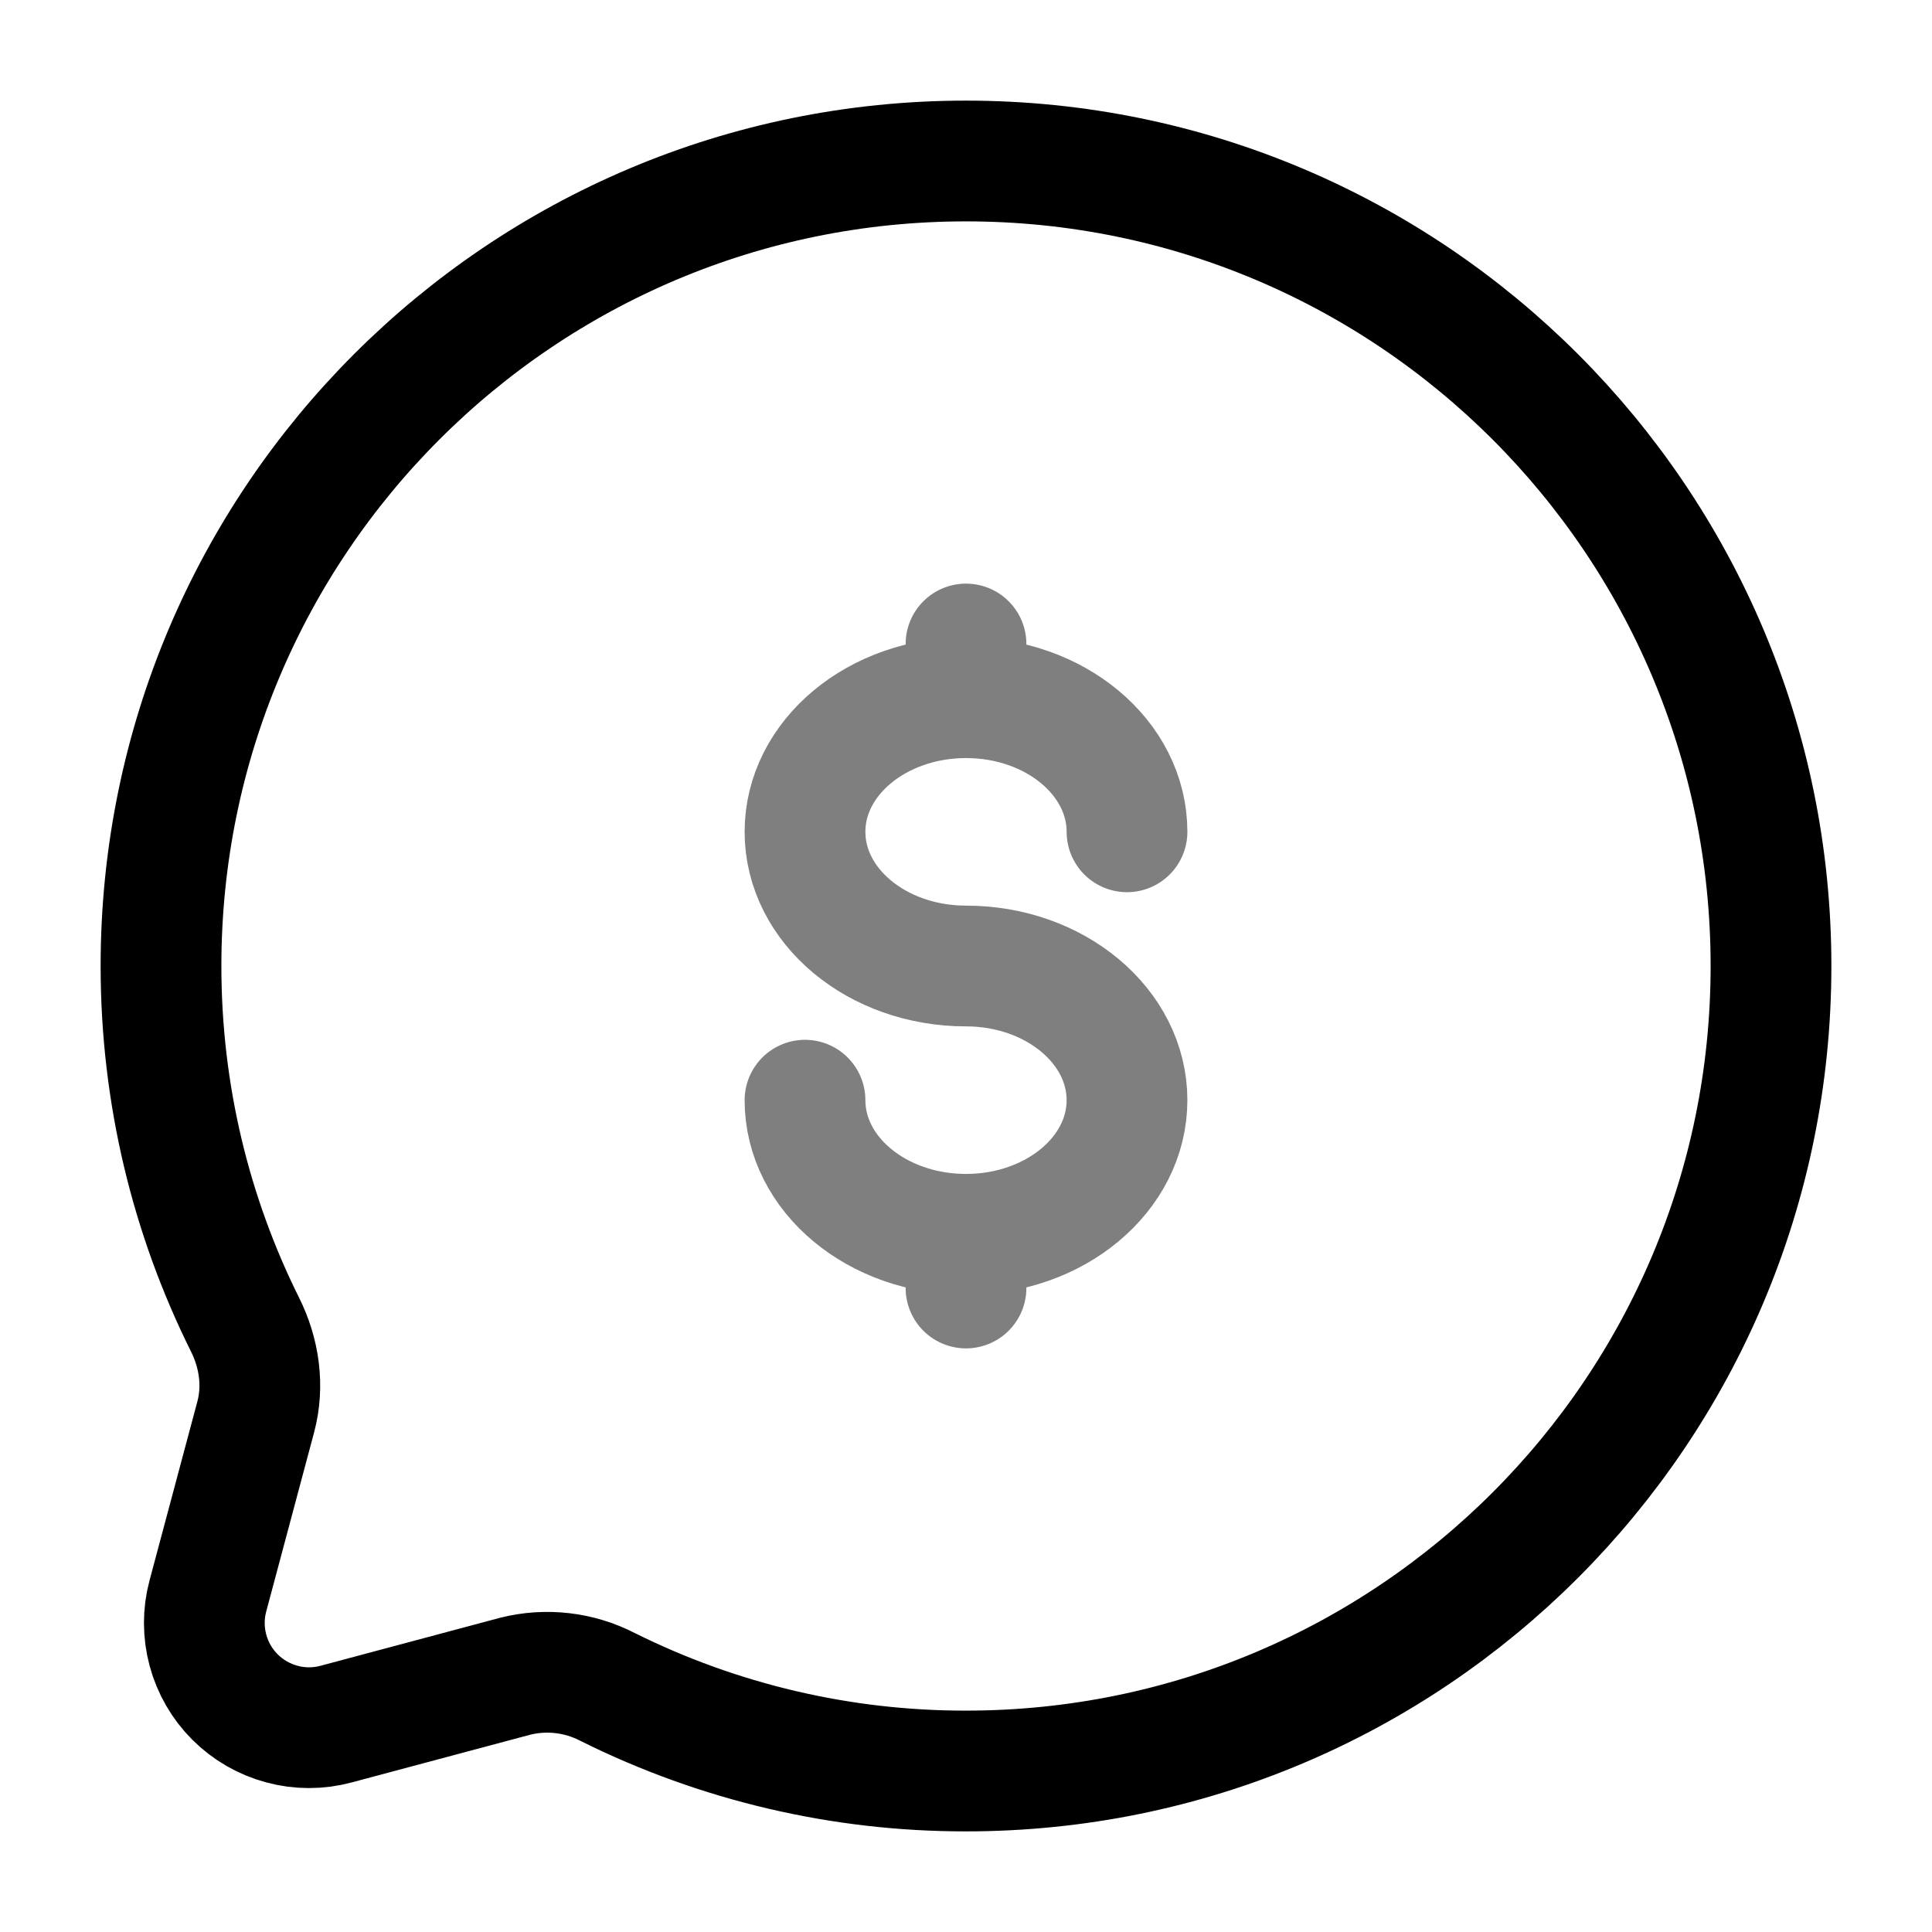
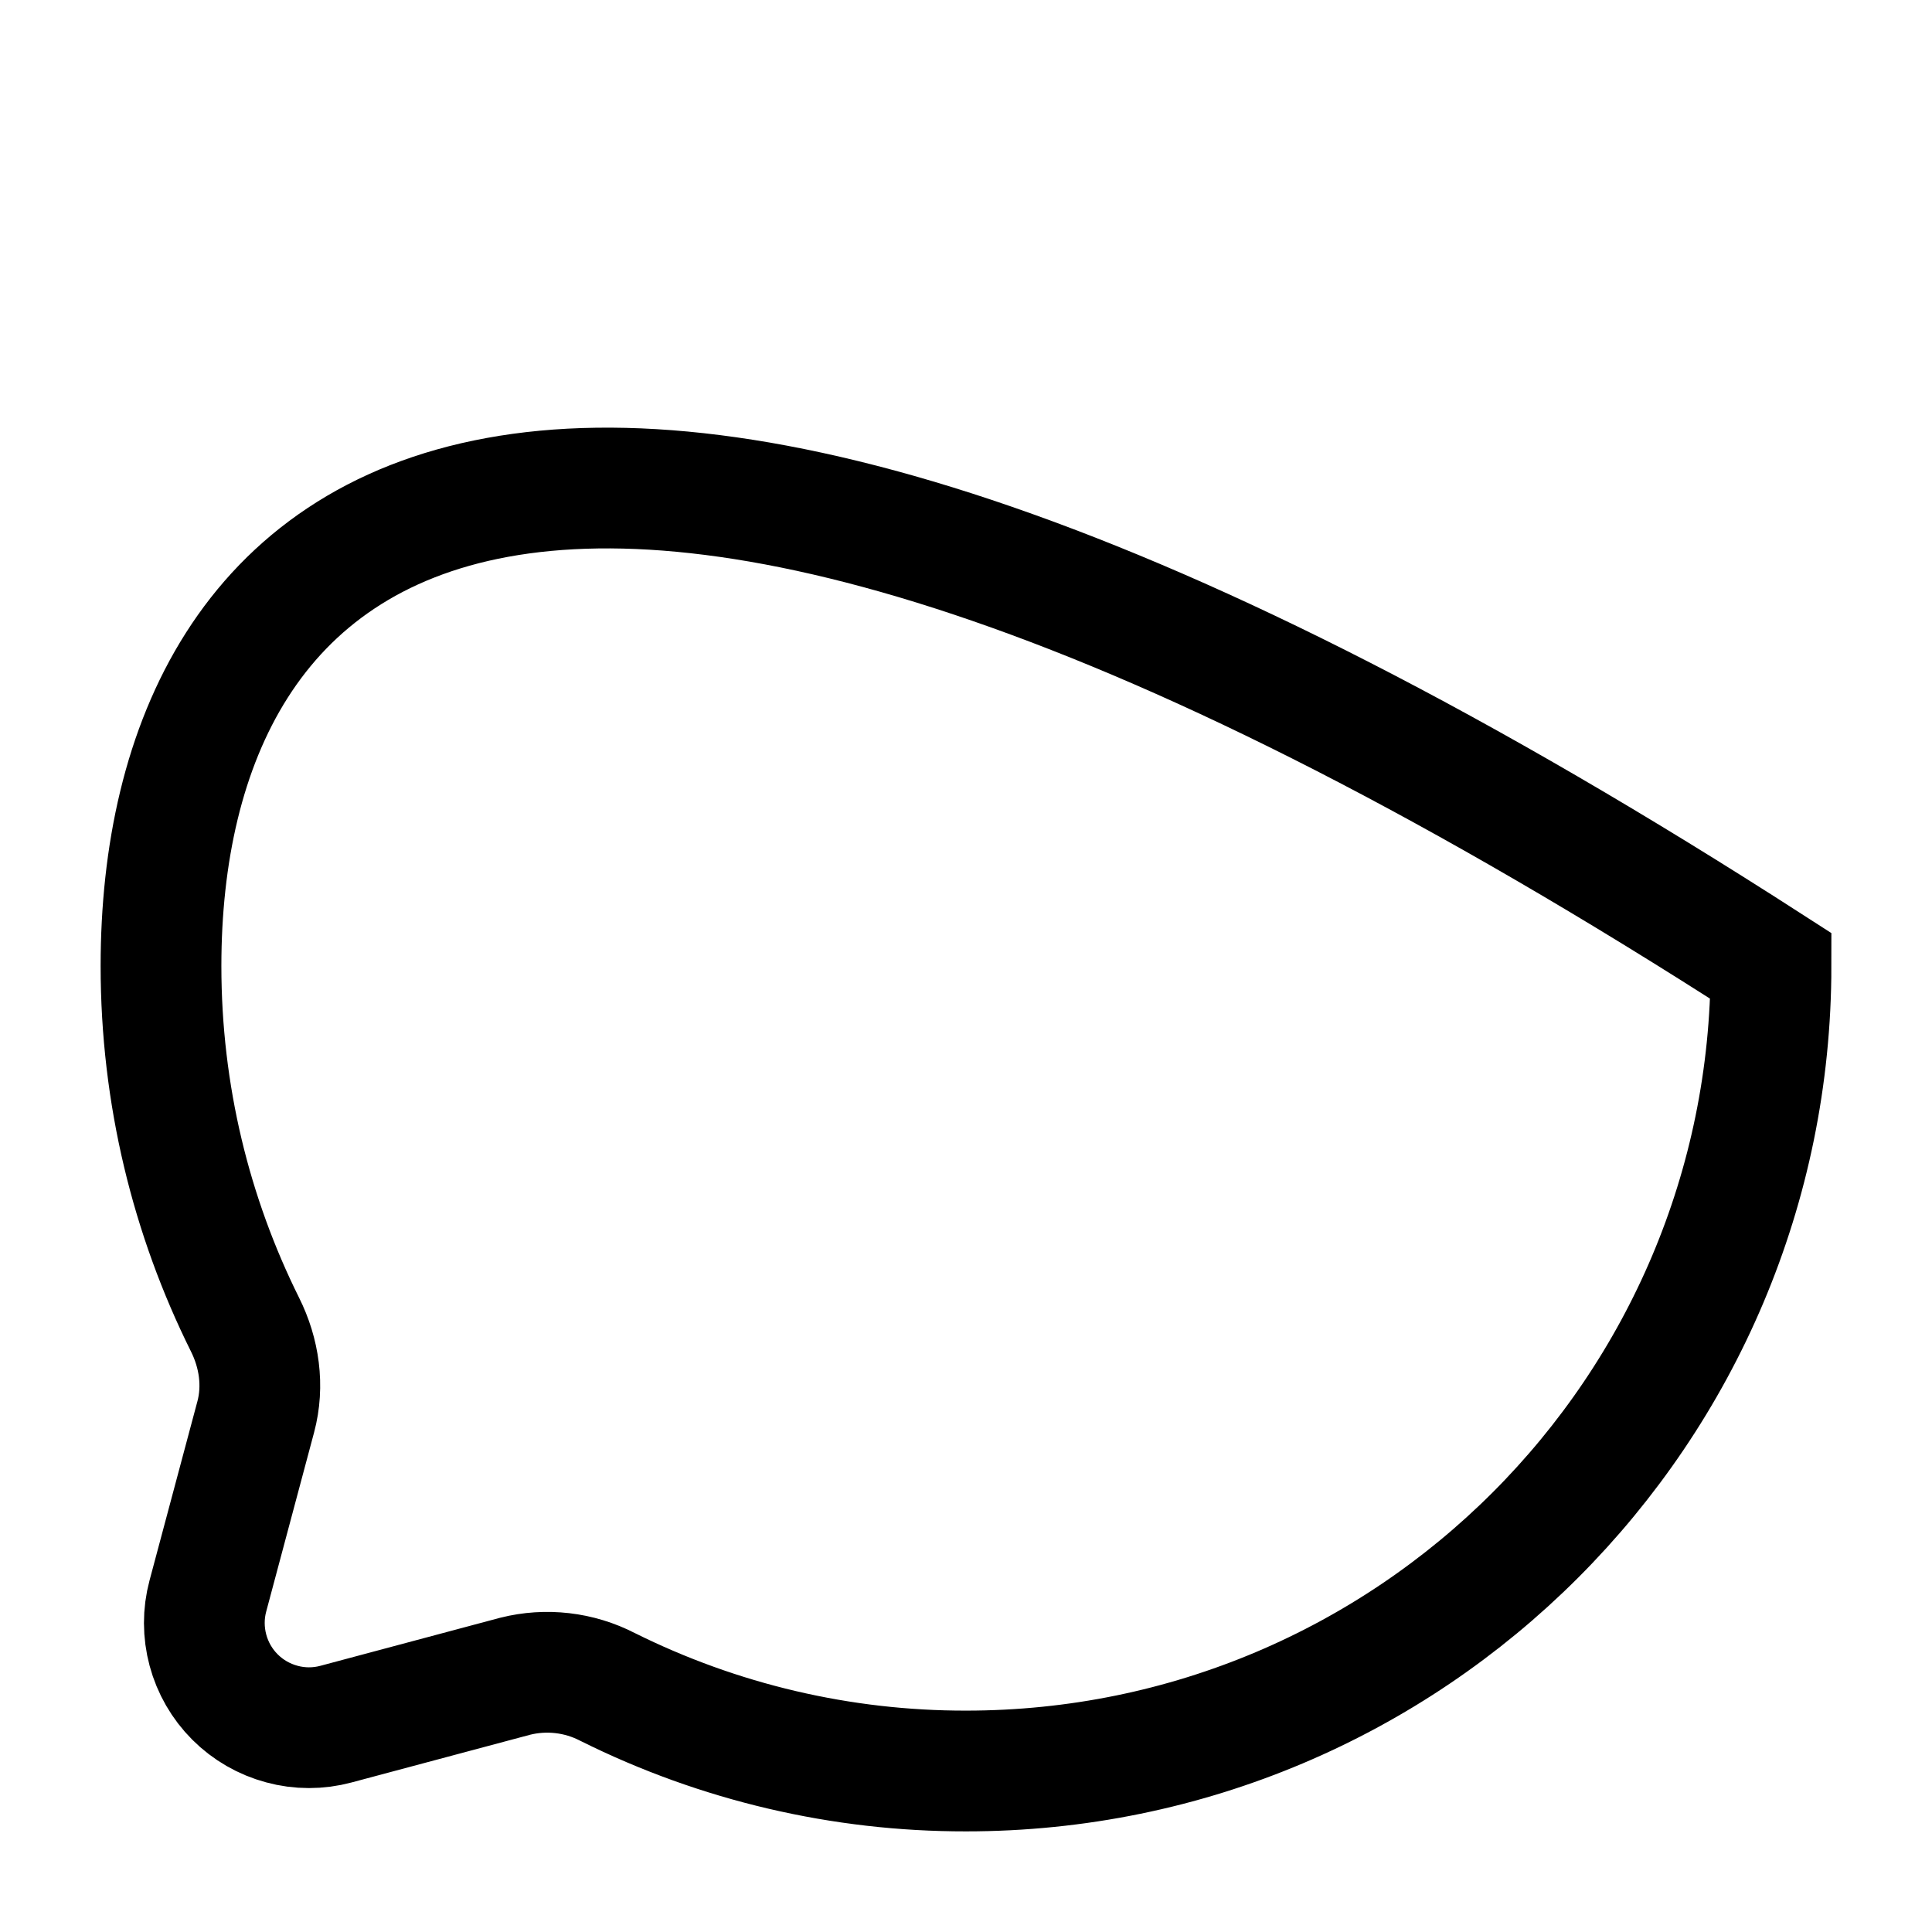
<svg xmlns="http://www.w3.org/2000/svg" width="24" height="24" viewBox="0 0 24 24" fill="none">
-   <path d="M12 22C17.523 22 22 17.523 22 12C22 6.477 17.523 2 12 2C6.477 2 2 6.477 2 12C2 13.6 2.376 15.112 3.043 16.453C3.221 16.809 3.28 17.216 3.177 17.601L2.582 19.827C2.523 20.047 2.524 20.279 2.583 20.499C2.642 20.719 2.758 20.92 2.919 21.081C3.08 21.242 3.281 21.358 3.501 21.417C3.721 21.477 3.953 21.477 4.173 21.418L6.399 20.823C6.785 20.726 7.194 20.773 7.548 20.956C8.931 21.645 10.455 22.002 12 22Z" stroke="black" stroke-width="1.5" />
-   <path opacity="0.5" d="M12 15.333C13.105 15.333 14 14.587 14 13.667C14 12.747 13.105 12 12 12C10.895 12 10 11.254 10 10.333C10 9.413 10.895 8.667 12 8.667M12 15.333C10.895 15.333 10 14.587 10 13.667M12 15.333V16M12 8.667V8M12 8.667C13.105 8.667 14 9.413 14 10.333" stroke="black" stroke-width="1.5" stroke-linecap="round" />
+   <path d="M12 22C17.523 22 22 17.523 22 12C6.477 2 2 6.477 2 12C2 13.6 2.376 15.112 3.043 16.453C3.221 16.809 3.28 17.216 3.177 17.601L2.582 19.827C2.523 20.047 2.524 20.279 2.583 20.499C2.642 20.719 2.758 20.92 2.919 21.081C3.08 21.242 3.281 21.358 3.501 21.417C3.721 21.477 3.953 21.477 4.173 21.418L6.399 20.823C6.785 20.726 7.194 20.773 7.548 20.956C8.931 21.645 10.455 22.002 12 22Z" stroke="black" stroke-width="1.5" />
</svg>